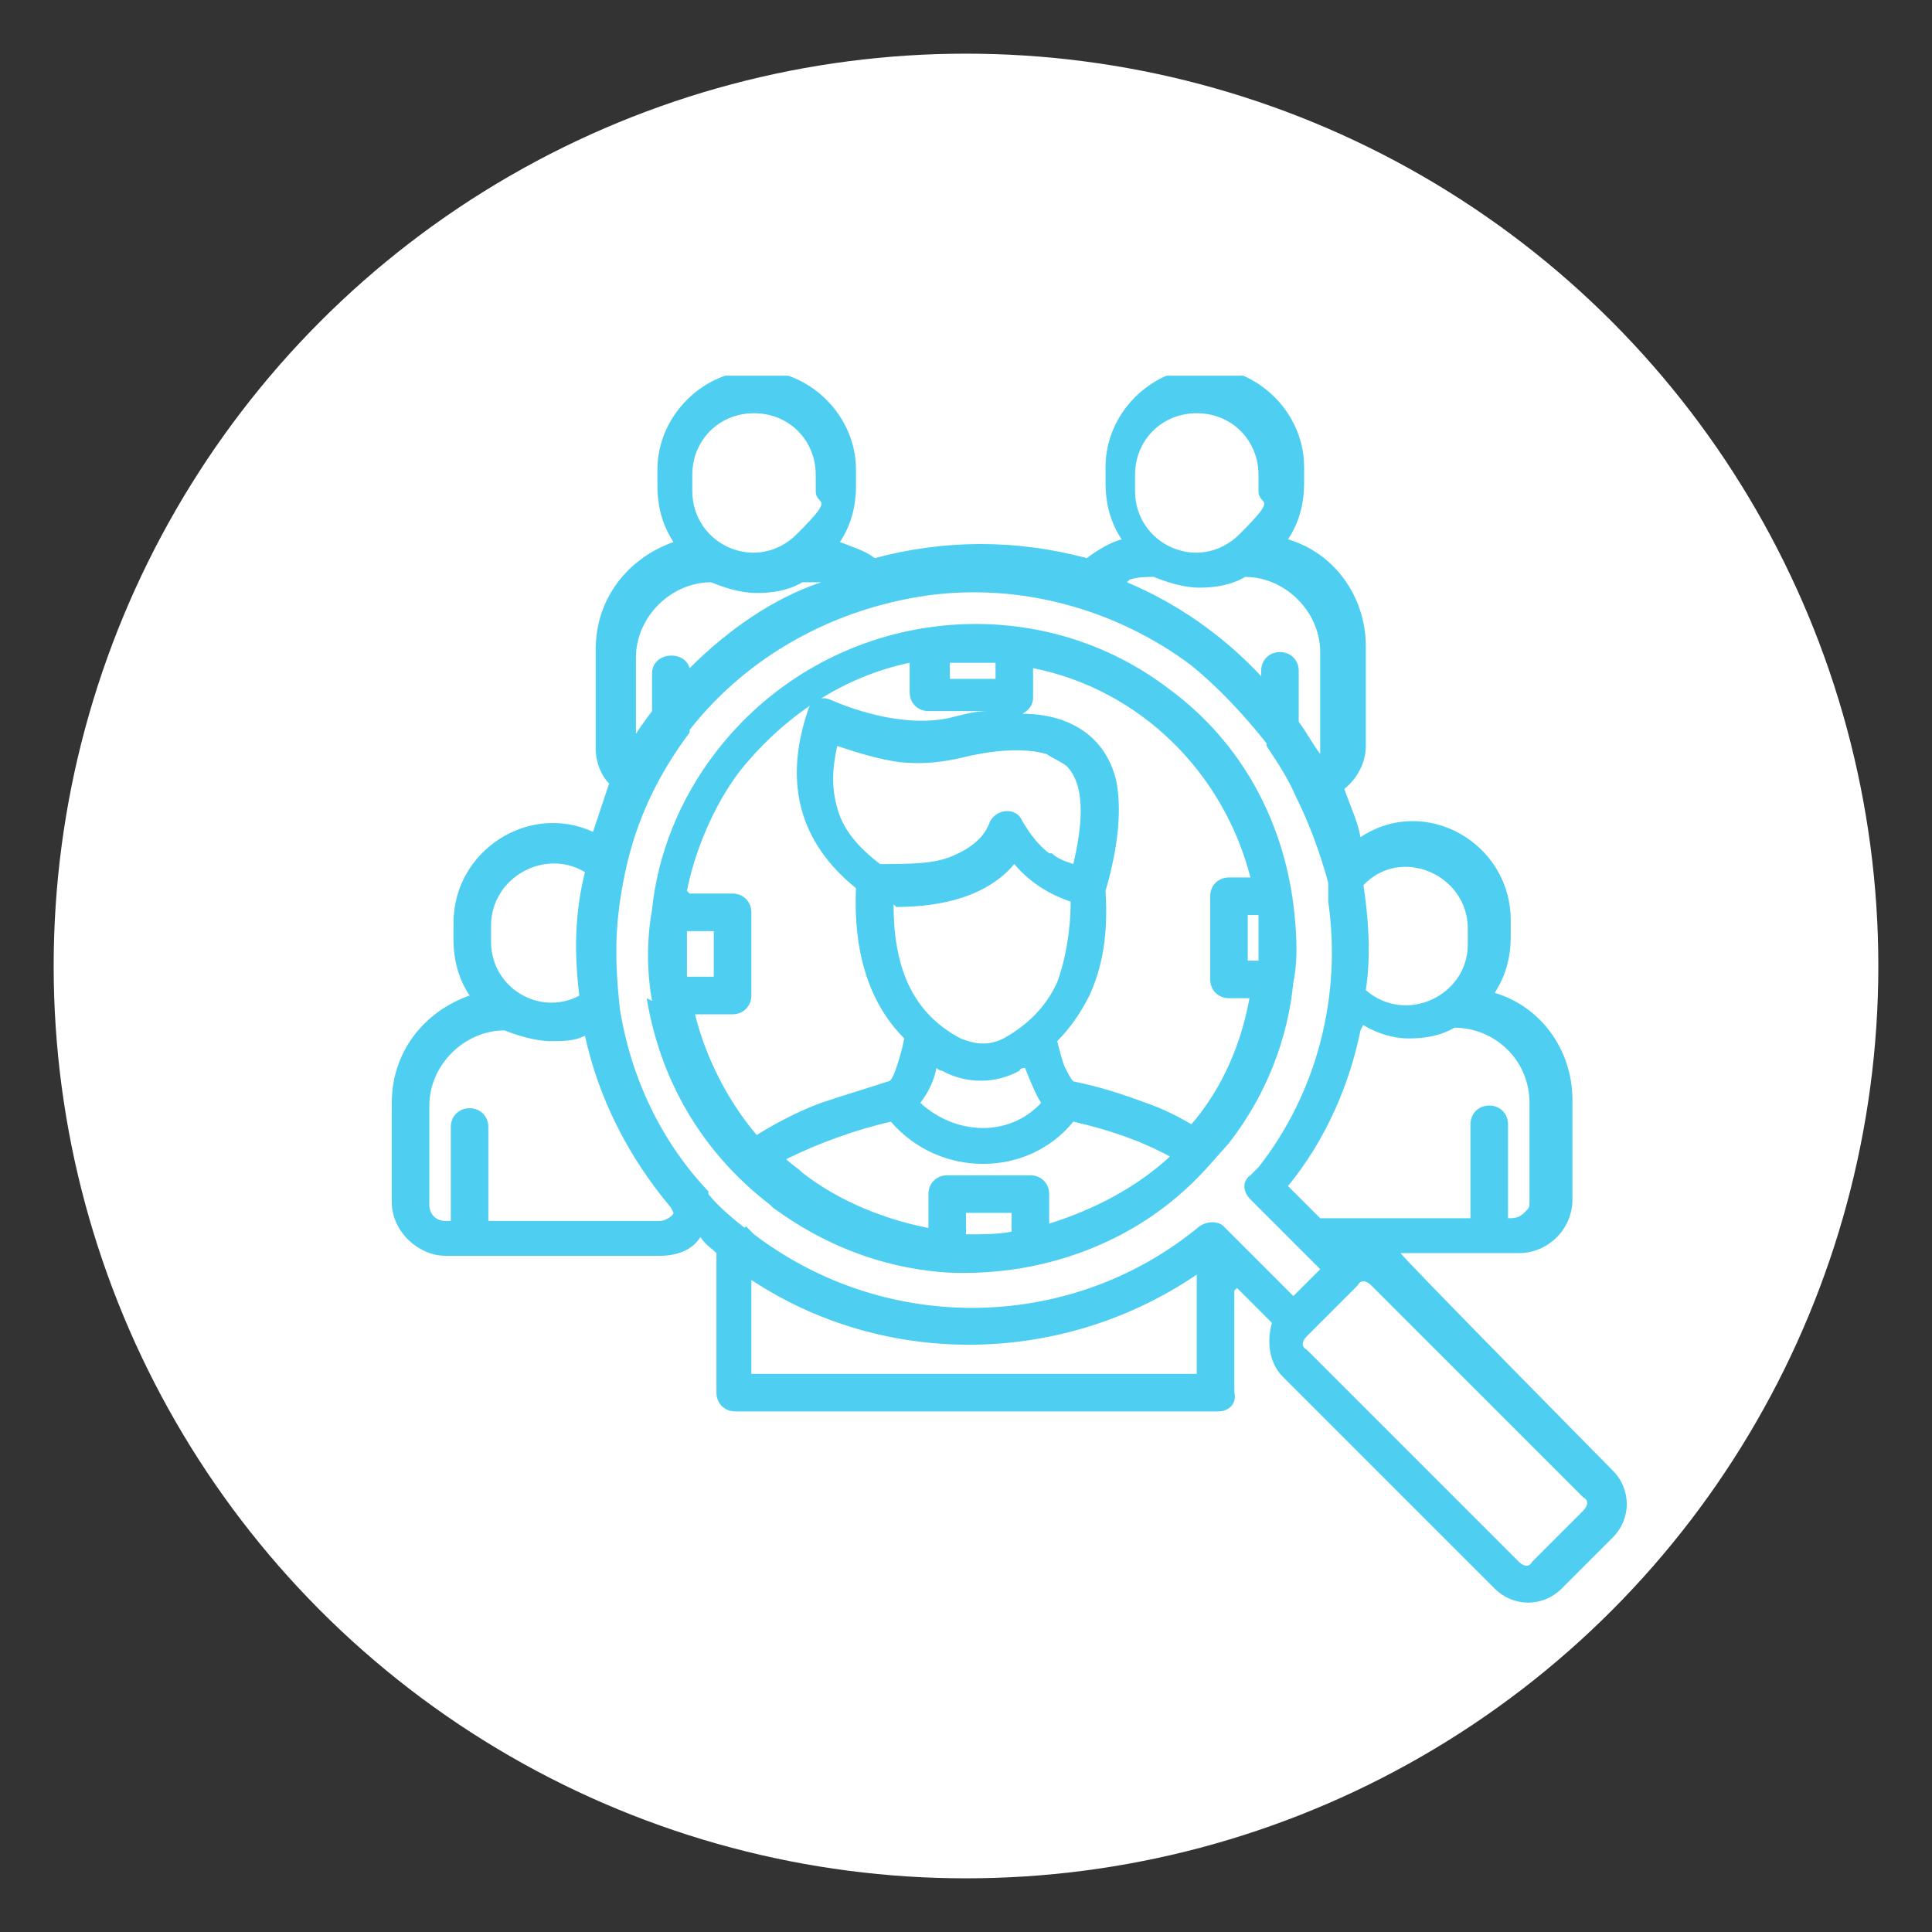
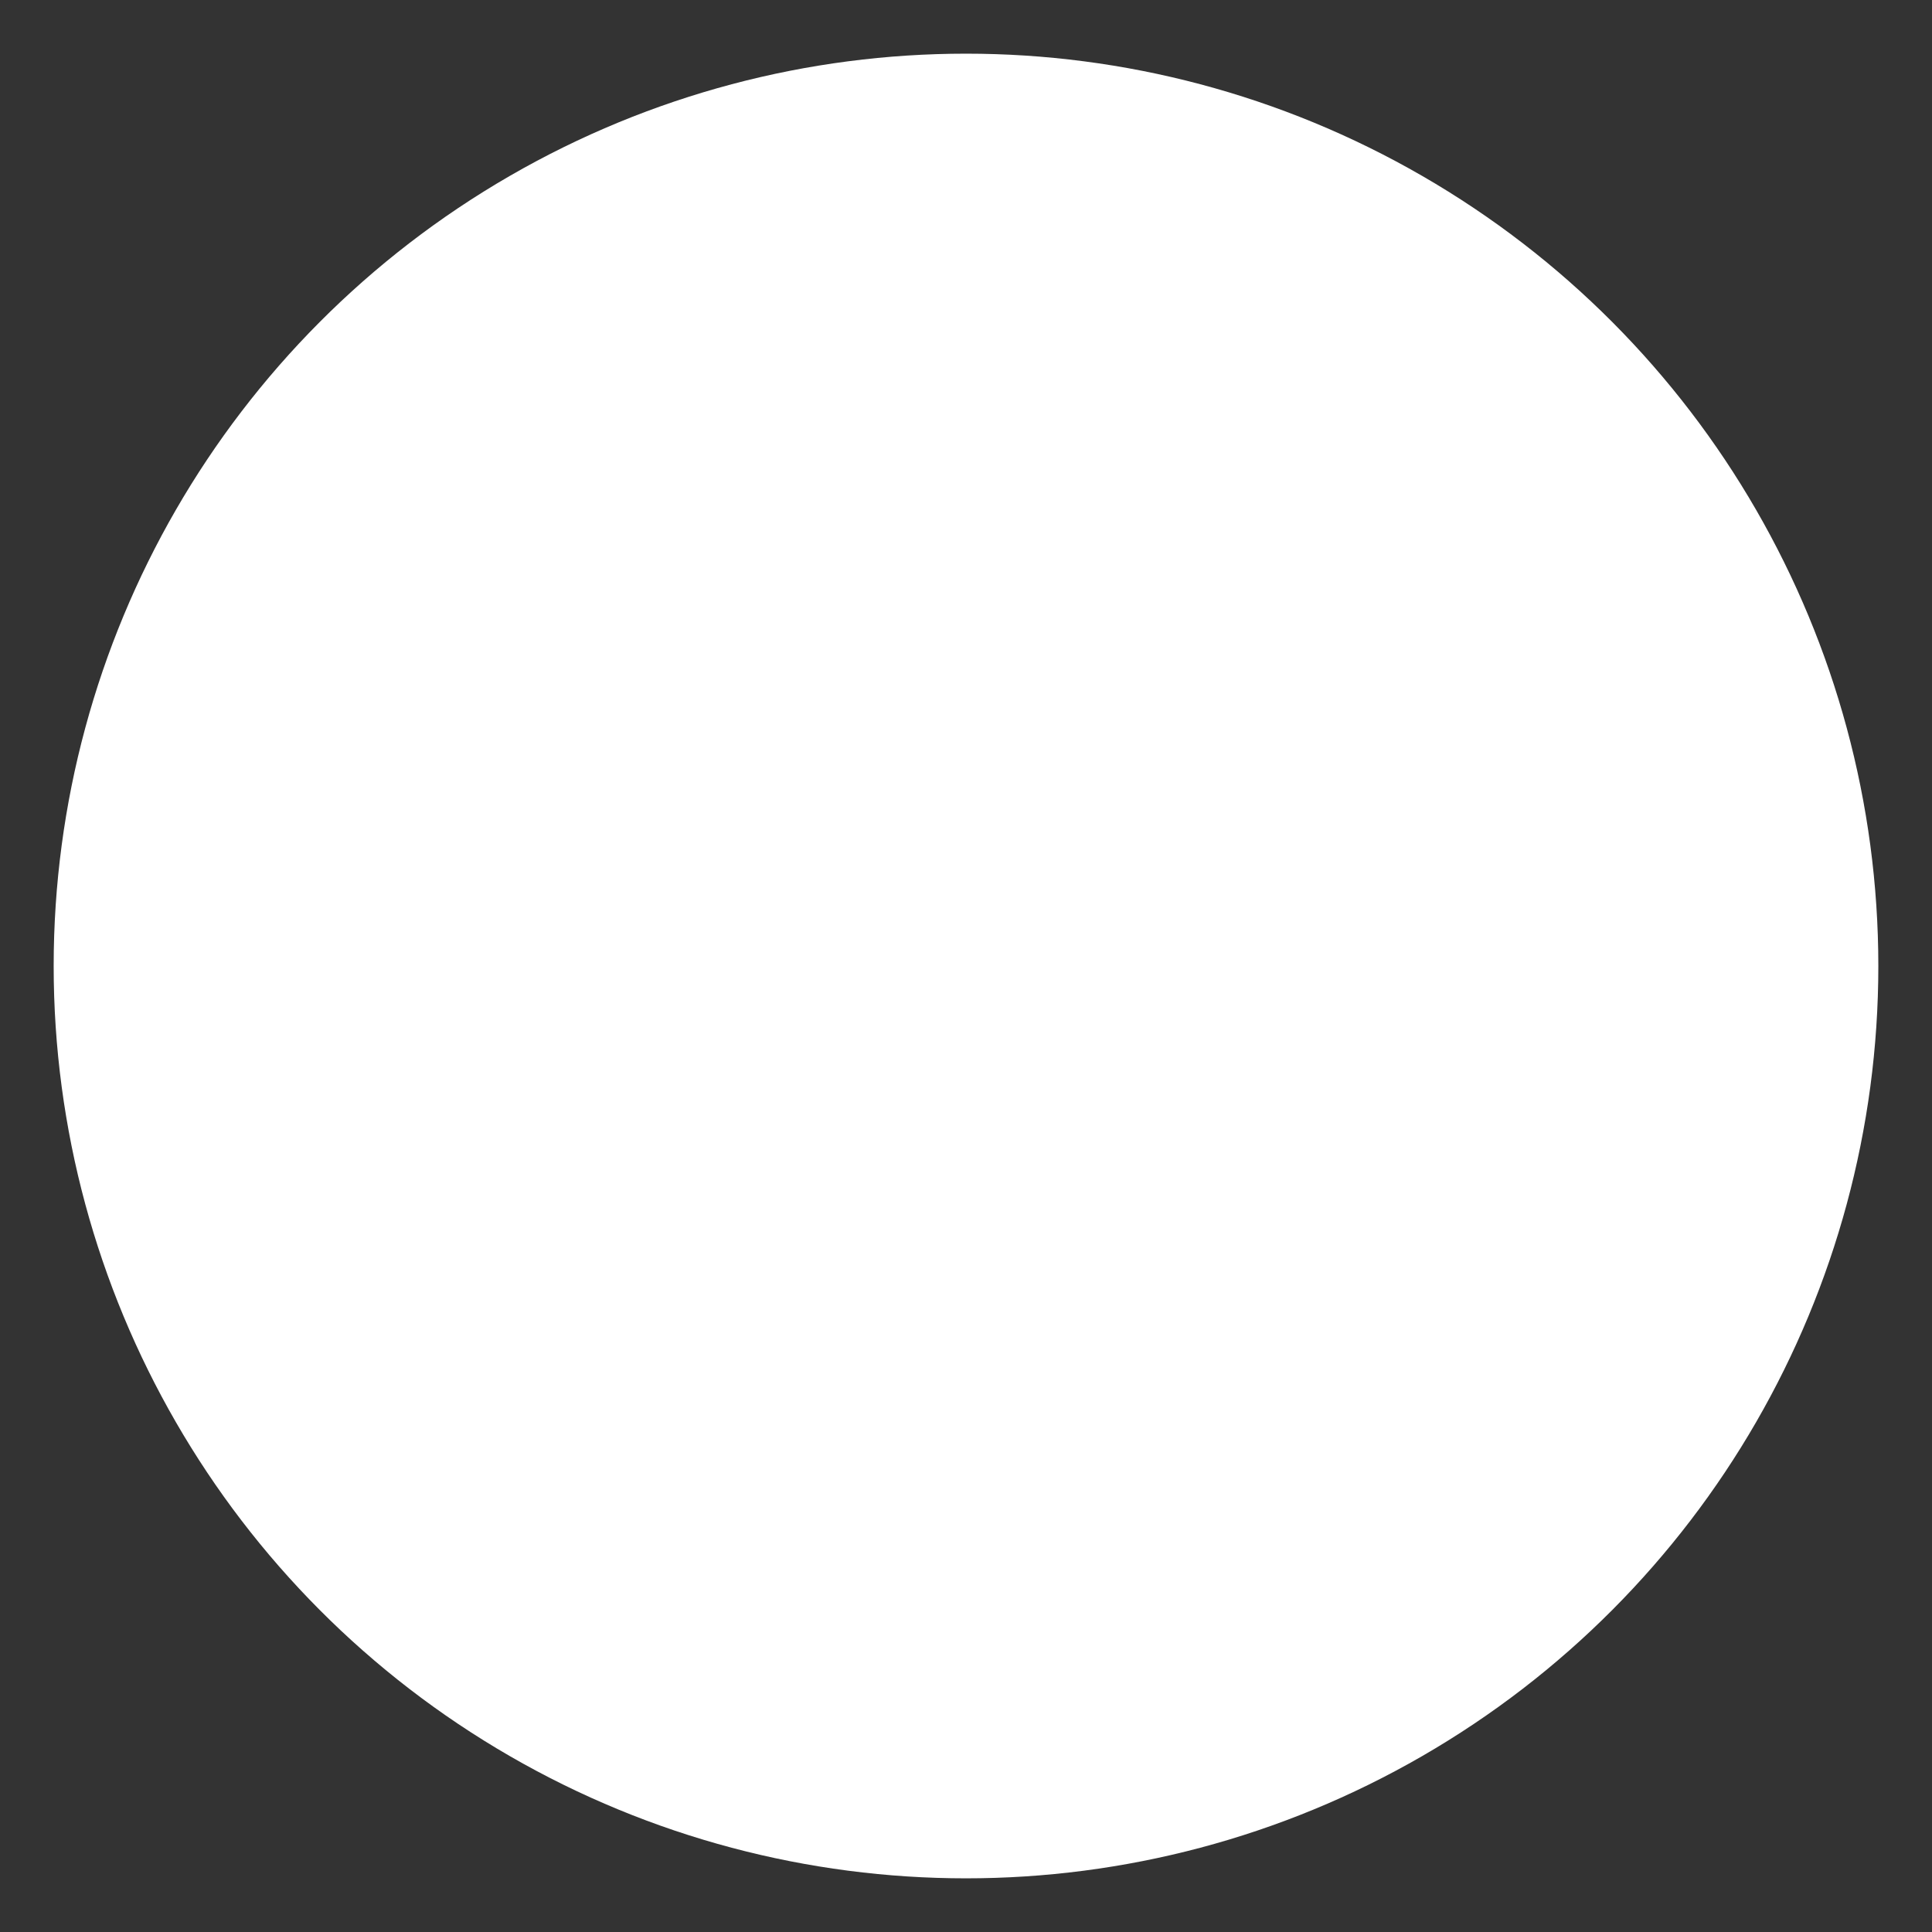
<svg xmlns="http://www.w3.org/2000/svg" version="1.1" viewBox="0 0 72 72">
  <rect x="0" y="0" width="72" height="72" fill="#333333" stroke="none" />
  <defs>
    <style> .st0 { fill: none; } .st1 { fill-rule: evenodd; } .st1, .st2 { fill: #fff; } .st3 { fill: #4ecff2; } .st4 { clip-path: url(#clippath); } </style>
    <clipPath id="clippath">
      <rect class="st0" x="14.5" y="14" width="46.3" height="45.8" />
    </clipPath>
  </defs>
  <g id="Layer_1">
    <circle class="st2" cx="36" cy="36" r="34" />
  </g>
  <g id="Layer_2">
-     <path class="st1" d="M48.2,49.3l1.9-1.9c.4-.4,1.1-.4,1.5,0l7.9,7.9c.4.4.4,1.1,0,1.5l-1.9,1.9c-.4.4-1.1.4-1.5,0l-7.9-7.9c-.4-.4-.4-1.1,0-1.5Z" />
    <path class="st1" d="M40.5,33.1c-1.3-.3-2.2-1-2.8-2.1-.8,1.5-2.4,2.2-5,2.1-2-1.4-2.7-3.5-1.9-6,2.1.8,3.8,1,5,.6,4.5-1,6,.8,4.6,5.5h0Z" />
    <path class="st1" d="M28,43.2c.4.4.9.8,1.3,1.2,4.8,3.6,11.4,2.9,15.3-1.4-1.2-.8-2.8-1.4-4.9-1.9h0c-.7,1.1-1.9,1.7-3.1,1.7s-2.4-.6-3.2-1.6c-1.3.3-3.7,1-5.3,2.1h0Z" />
    <path class="st1" d="M45.3,46.4v5.5c.1,0-17.9,0-17.9,0v-5.5c.1,0,.2.2.3.2,5.3,4,12.5,3.7,17.5-.3h.1c0,.1,0,.1,0,.1Z" />
    <g class="st4">
-       <path class="st3" d="M46,48.1v3.8c.1.4-.2.7-.6.7h-18c-.4,0-.7-.3-.7-.7v-5.2c-.2-.2-.4-.3-.6-.6-.3.5-.9.7-1.5.7h-8c-1,0-2-.9-2-2v-3.7c0-1.9,1.2-3.4,2.9-4-.4-.6-.6-1.3-.6-2.1v-.6c0-2.7,2.8-4.5,5.2-3.4.2-.6.4-1.2.6-1.8-.3-.3-.5-.8-.5-1.3v-3.7c0-1.9,1.2-3.4,2.9-4-.4-.6-.6-1.3-.6-2.1v-.6c0-2,1.7-3.7,3.7-3.7s3.7,1.7,3.7,3.7v.6c0,.8-.2,1.5-.6,2.1.5.2.9.3,1.3.6,2.6-.7,5.3-.7,7.9,0,.4-.3.9-.6,1.3-.7-.4-.6-.6-1.3-.6-2.1v-.6c0-2,1.7-3.7,3.7-3.7s3.7,1.7,3.7,3.7v.6c0,.8-.2,1.5-.6,2.1,1.7.5,2.9,2.1,2.9,4v3.7c0,.6-.3,1.2-.8,1.6.2.6.5,1.2.6,1.8,2.4-1.6,5.6.2,5.6,3.1v.6c0,.8-.2,1.5-.6,2.1,1.7.5,2.9,2.1,2.9,4v3.7c0,1.1-.9,2-2,2h-4.5.1c0,.1,7.9,8.1,7.9,8.1.7.7.7,1.8,0,2.5l-1.9,1.9c-.7.7-1.8.7-2.5,0l-7.9-7.9c-.5-.5-.6-1.3-.4-2l-1.3-1.3h0ZM27.8,45.7l.3.3c5,3.8,11.9,3.6,16.6-.3.3-.2.7-.2.9,0h0l2.6,2.6,1-1-2.6-2.6c-.3-.3-.3-.7,0-.9l.3-.3c2.2-2.8,3.1-6.4,2.6-9.9v-.7c-.3-1.1-.7-2.2-1.2-3.2h0c-.3-.7-.7-1.3-1.1-1.9,0,0,0,0,0-.1-.8-1-1.7-2-2.8-2.9-2.8-2.1-6.4-3.1-9.9-2.6-3.4.5-6.6,2.2-8.8,5,0,0,0,0,0,.1-1.2,1.6-2,3.3-2.4,5.2-.4,1.9-.4,3.2-.2,5.1.4,2.5,1.5,4.9,3.3,6.8,0,0,0,0,0,.1.4.5.9.9,1.4,1.3h-.1ZM28,47.7v3.5h16.6v-3.7c-5,3.4-11.6,3.5-16.6.2ZM24.3,37.3c-.2-1.1-.2-2.3,0-3.4.2-2,1-4.1,2.4-5.9h0c4.1-5.3,11.7-6.3,16.9-2.3,2.7,2,4.2,4.9,4.6,8,.1.8.2,2,0,2.9-.2,2.1-1,4.2-2.4,6l-.8.9c-1.8,2-4.1,3.2-6.6,3.7-1,.2-2.3.3-3.4.2-2.2-.2-4.3-1-6.2-2.4,0,0,0,0-.1-.1-2.6-2-4.1-4.7-4.6-7.7h0ZM25.6,36.4h1v-1.7h-1v1.7h0ZM25.7,33.3h1.6c.4,0,.7.3.7.7v3.1c0,.4-.3.7-.7.7h-1.4c.4,1.6,1.2,3.2,2.3,4.5.8-.5,1.6-.9,2.4-1.2.9-.3,1.9-.6,2.5-.8.1,0,.2-.2.3-.5.1-.3.2-.6.3-1.1-1.4-1.4-1.9-3.4-1.8-5.6-2.1-1.7-2.7-3.9-1.8-6.6.1-.4.5-.6.9-.4,1.4.6,3.2,1,4.6.6h0c.4-.1.8-.2,1.2-.2h-2.2c-.4,0-.7-.3-.7-.7v-1.1c-2.4.5-4.6,1.9-6.3,4-1,1.3-1.7,3-2,4.5h0ZM37.7,45.9v-.7h-1.7v.8c.6,0,1.2,0,1.7-.1ZM34.6,45.9v-1.4c0-.4.3-.7.7-.7h3.1c.4,0,.7.3.7.7v1.1c1.6-.5,3.2-1.3,4.5-2.5-1.1-.6-2.3-1-3.6-1.3-1.7,2.1-5,2.1-6.8,0-1.3.3-2.7.8-3.9,1.4.2.2.4.3.6.5h0c1.4,1.1,3.2,1.8,4.9,2.1h0ZM46.8,34.1h-.3v1.7h.4c0-.6,0-1.2,0-1.7h0ZM46.7,37.2h-.9c-.4,0-.7-.3-.7-.7v-3.1c0-.4.3-.7.7-.7h.8c-1-3.9-4.1-7-8.1-7.8v1.1c0,.3-.2.5-.4.6,1.7,0,3.1.8,3.5,2.5.2,1,.1,2.4-.4,4.1.1,1.6-.1,2.8-.6,3.9-.3.6-.7,1.2-1.2,1.7.1.4.2.8.3,1,.1.2.2.4.3.5,1,.2,1.9.5,2.7.8.6.2,1.2.5,1.7.8,1.2-1.4,1.9-3.1,2.2-4.9h.1ZM35.4,24.7v.6h1.7v-.6h-1.7ZM34.3,41.1c1.3,1.2,3.3,1.3,4.5,0-.2-.3-.4-.8-.6-1.3,0,0-.2,0-.2.1-.9.5-2,.5-2.9,0,0,0-.1,0-.2-.1-.1.5-.3.9-.6,1.3h0ZM33.3,33.7c0,2.2.6,4,2.5,5,.5.2,1,.3,1.6,0,.9-.5,1.6-1.2,2-2.1.3-.8.5-1.9.5-3-.9-.3-1.6-.8-2.1-1.4-1,1.2-2.7,1.6-4.4,1.6h0ZM39.2,31.8c.2.2.5.3.8.4.3-1.3.5-2.8-.2-3.6-.2-.2-.5-.3-.8-.5-.7-.2-1.7-.2-3,.1-.8.2-1.6.3-2.5.2-.7-.1-1.4-.3-2.3-.6-.2.9-.2,1.6,0,2.3.2.8.8,1.5,1.6,2.1,1.1,0,2,0,2.7-.3s1.2-.7,1.4-1.3c.3-.5,1-.5,1.2,0,.3.5.6.9,1,1.2h.1ZM50.6,47.9l-1.9,1.9c-.2.2-.2.4,0,.5l7.9,7.9c.2.2.4.2.5,0l1.9-1.9c.2-.2.2-.4,0-.5l-7.9-7.9c-.2-.2-.4-.2-.5,0ZM25,45c-1.6-1.9-2.7-4.1-3.2-6.4-.4.2-.8.2-1.3.2s-1.2-.2-1.7-.4h0c-1.5,0-2.8,1.3-2.8,2.8v3.7c0,.3.2.6.6.6h.2v-3.5c0-.4.3-.7.7-.7s.7.3.7.7v3.5h6.4c.2,0,.5-.2.5-.3h0ZM21.6,37.2c-.2-1.6-.2-3.1.2-4.7-1.5-.9-3.5.2-3.5,2v.6c0,1.7,1.8,2.8,3.3,2h0ZM23.5,27.7c.2-.4.5-.8.8-1.2v-1.4c0-.8,1.2-.9,1.4-.2,1.4-1.4,3.1-2.6,4.9-3.2-.2,0-.5,0-.7,0s0,0,0,0c-.5.3-1.1.4-1.7.4s-1.2-.2-1.7-.4h0c-1.5,0-2.8,1.3-2.8,2.8v3.3h-.1ZM42,21.7c1.9.8,3.6,2,5,3.5v-.2c0-.4.3-.7.7-.7s.7.3.7.7v1.9c.3.4.5.8.8,1.2v-3.8c0-1.5-1.3-2.8-2.8-2.8s0,0,0,0c-.5.3-1.1.4-1.7.4s-1.2-.2-1.7-.4h0c-.3,0-.6,0-.9.1h0ZM50.8,32.9c.2,1.3.3,2.7.1,4,1.5,1.3,3.8.2,3.8-1.7v-.6c0-2-2.5-3.1-3.9-1.6h0ZM50.7,38.4c-.4,2-1.3,4.1-2.7,5.8l1.2,1.2h5.6v-3.5c0-.4.3-.7.7-.7s.7.3.7.7v3.5c.2,0,.4,0,.6-.2s.2-.2.2-.4v-3.7c0-1.6-1.3-2.8-2.8-2.8h0c-.5.3-1.1.4-1.7.4s-1.2-.2-1.7-.5h0ZM44.6,15.4c-1.3,0-2.3,1-2.3,2.3v.6c0,2,2.4,3.1,3.9,1.6s.7-1,.7-1.6v-.6c0-1.3-1-2.3-2.3-2.3ZM28.1,15.4c-1.3,0-2.3,1-2.3,2.3v.6c0,2,2.4,3.1,3.9,1.6s.7-1,.7-1.6v-.6c0-1.3-1-2.3-2.3-2.3h0Z" />
-     </g>
+       </g>
  </g>
</svg>